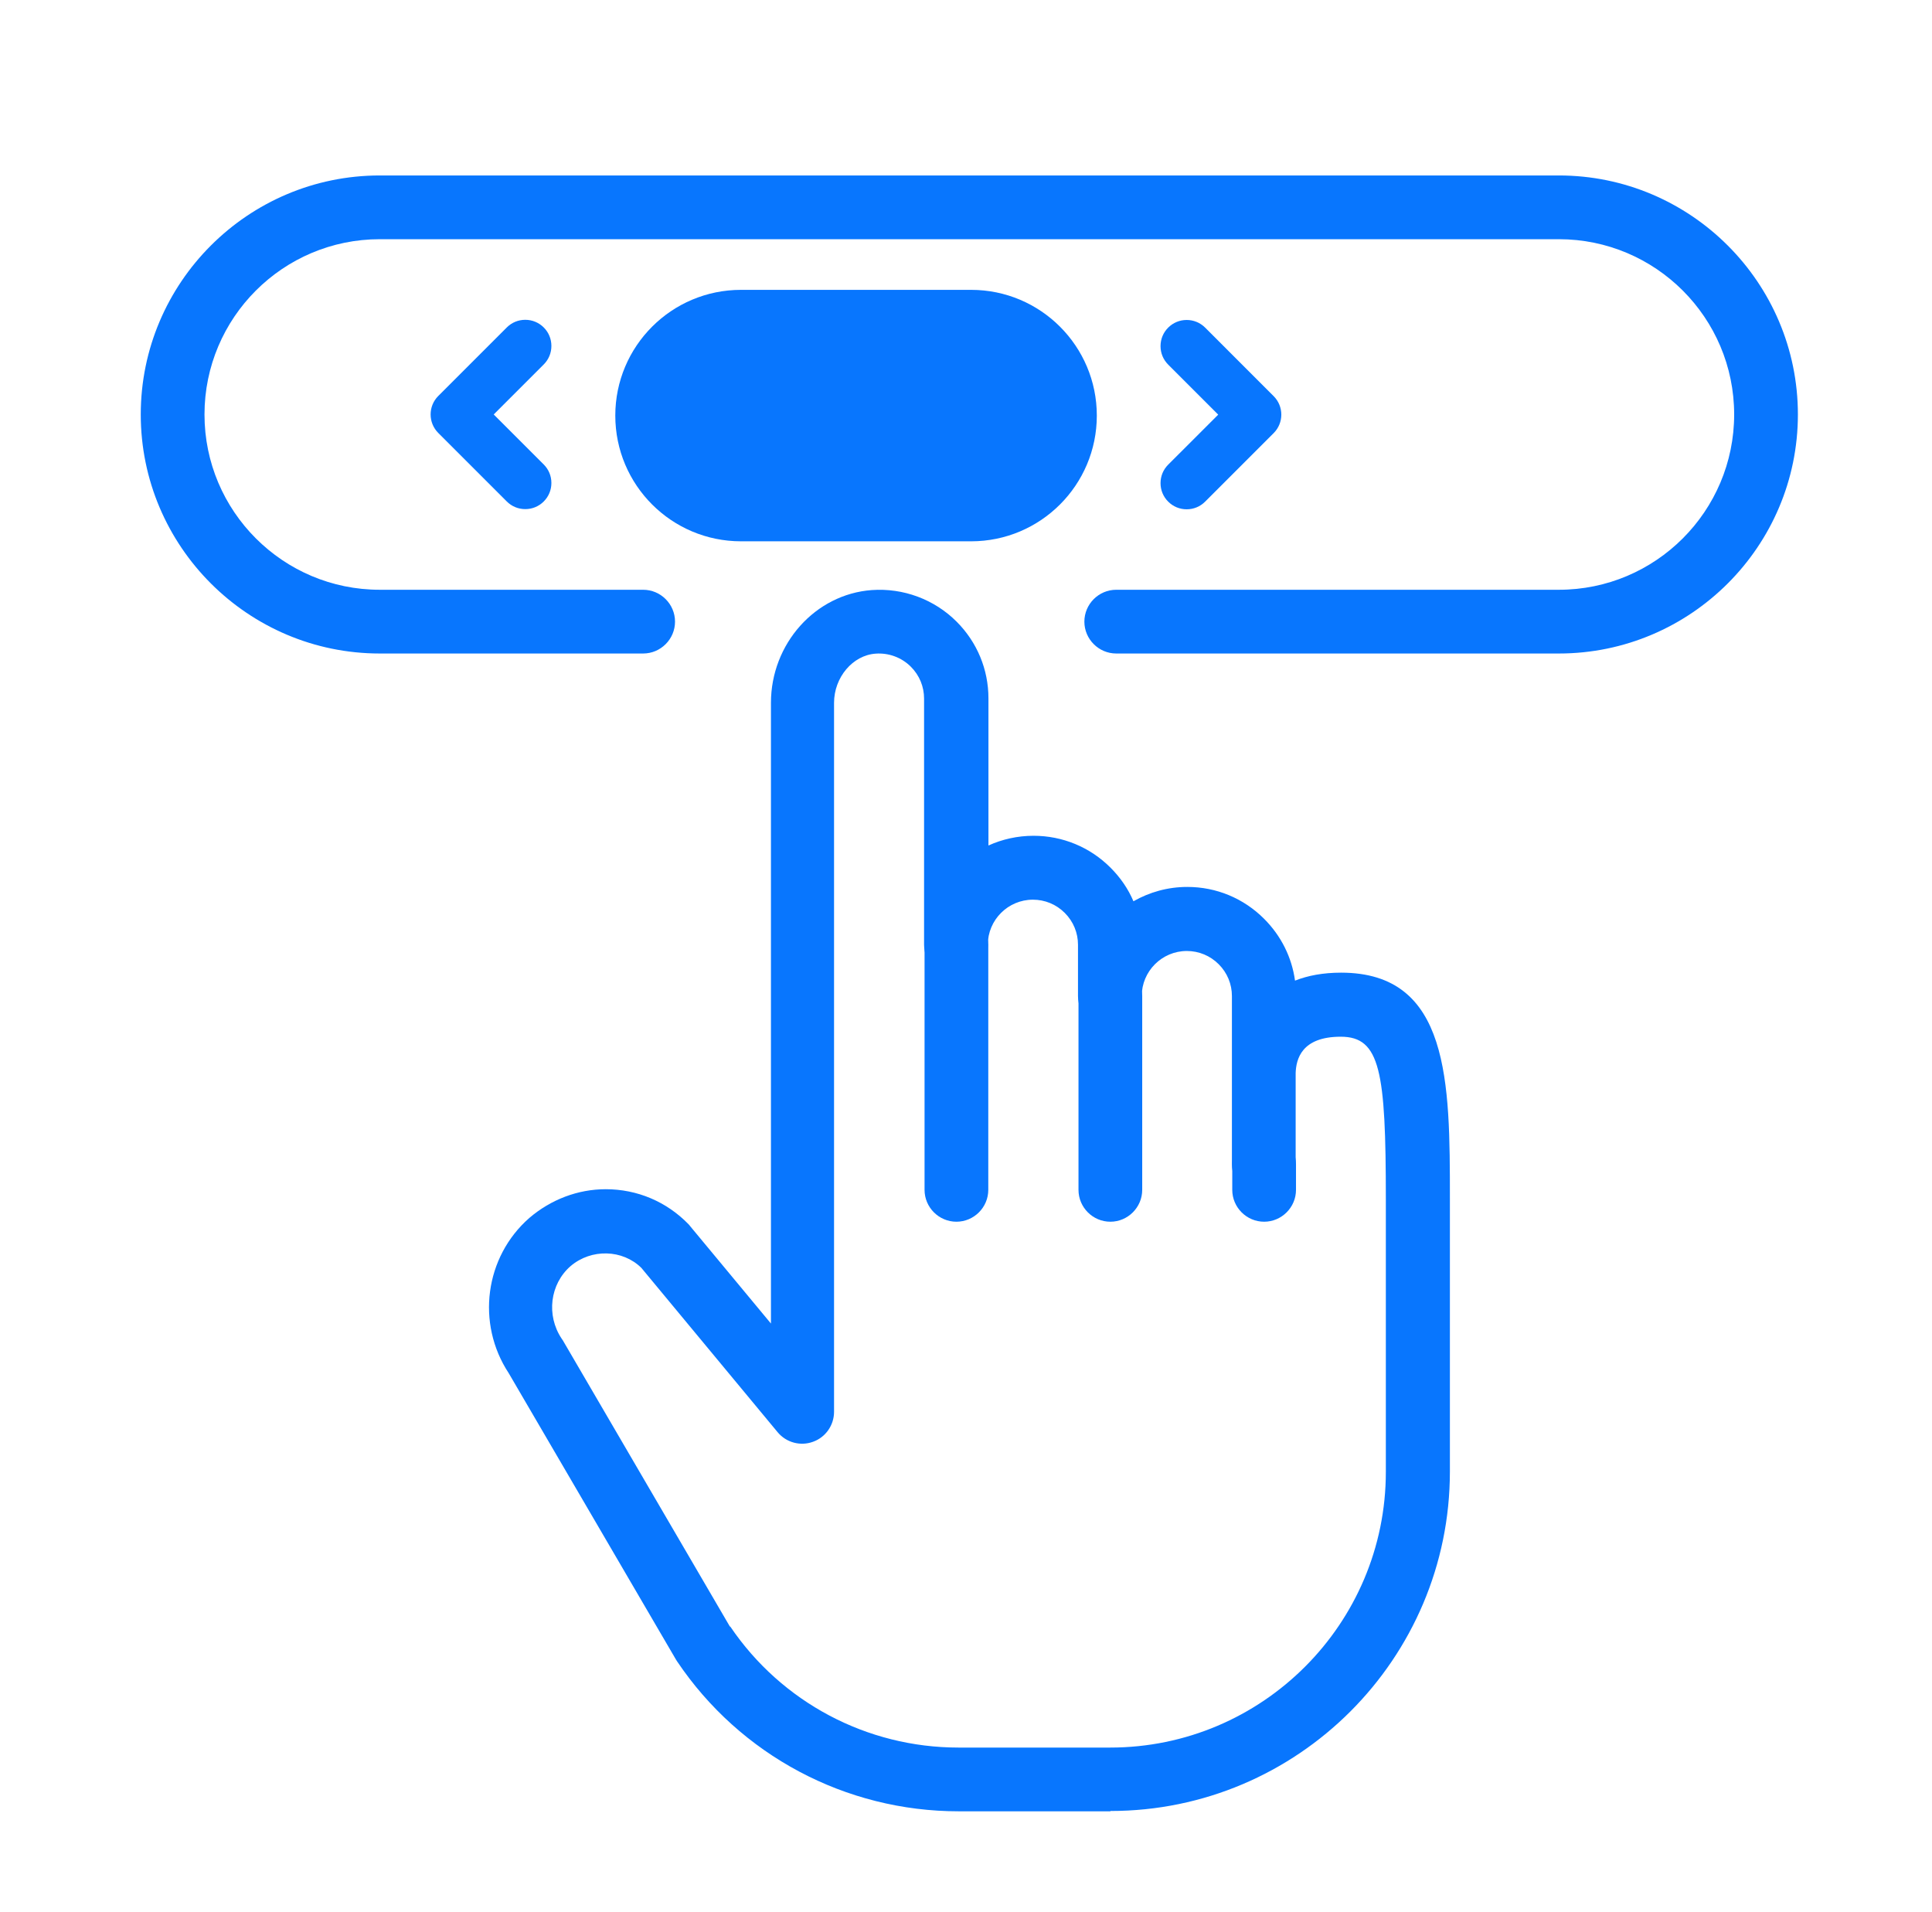
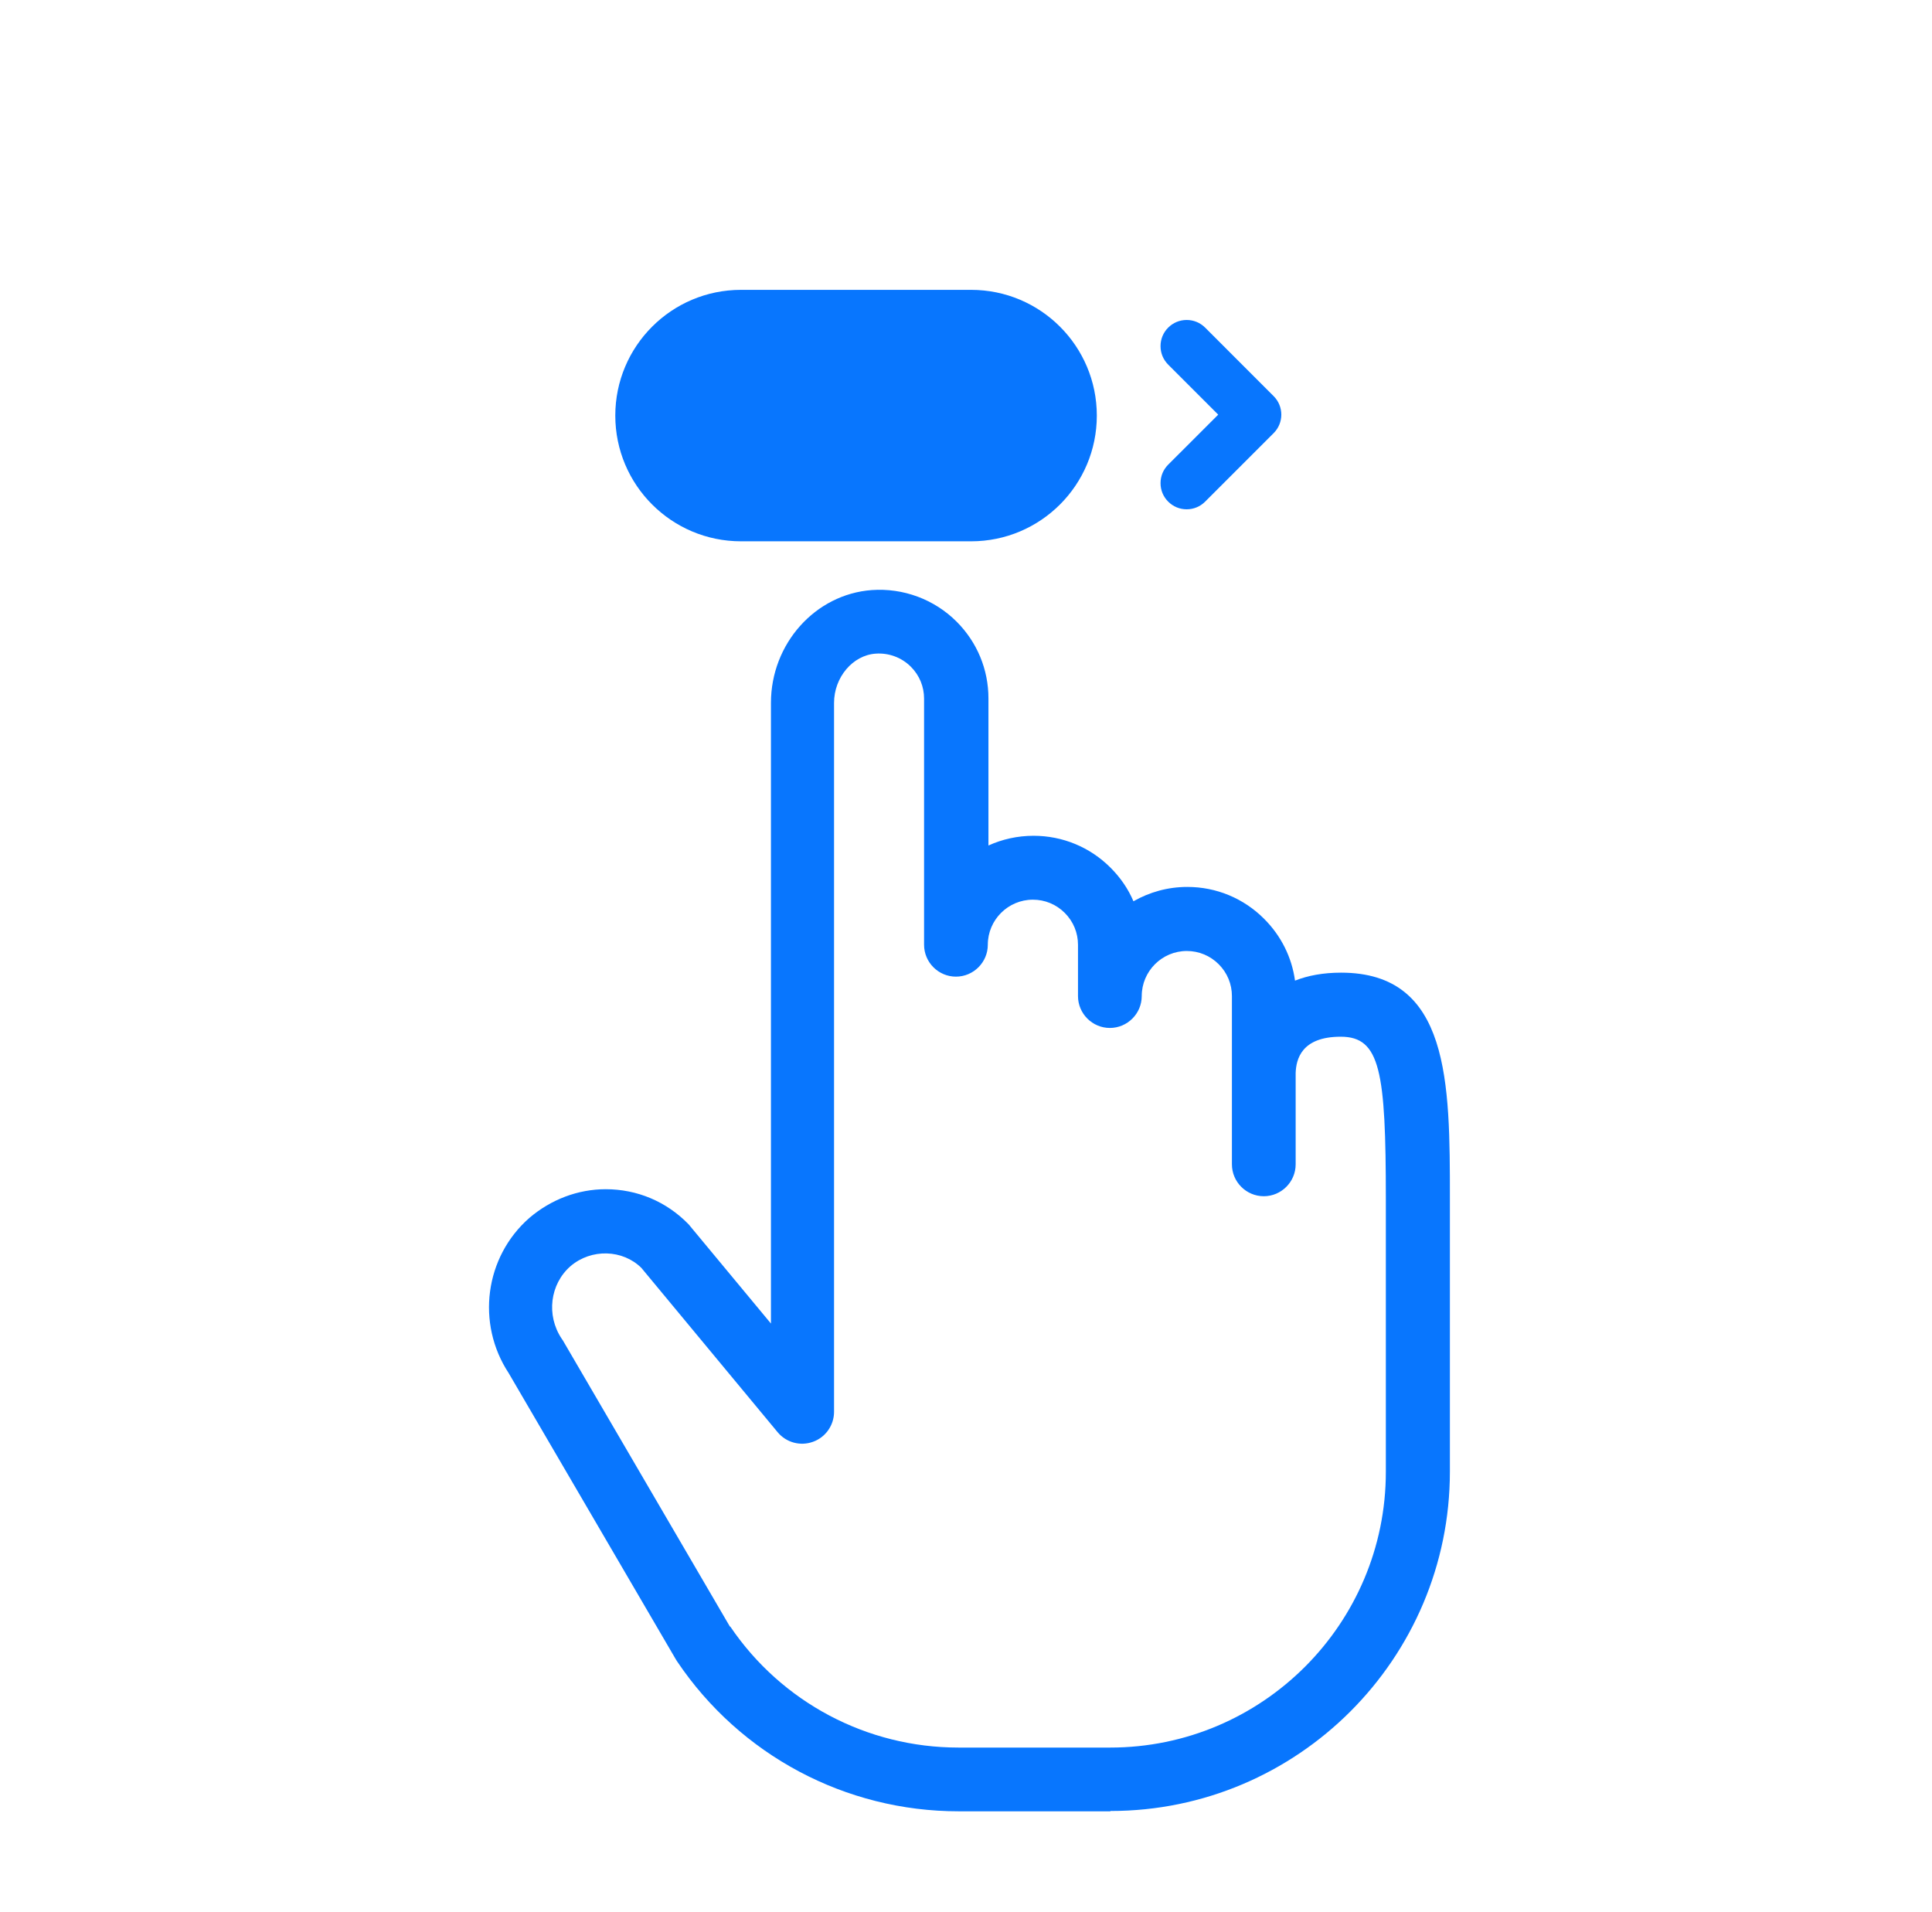
<svg xmlns="http://www.w3.org/2000/svg" width="97" height="96" viewBox="0 0 97 96" fill="none">
-   <path d="M78.267 32.809H56.043C55.163 32.809 54.443 32.089 54.443 31.209C54.443 30.329 55.163 29.609 56.043 29.609H78.267C83.123 29.609 87.067 25.665 87.067 20.809C87.067 15.953 83.123 12.009 78.267 12.009H19.067C14.211 12.009 10.267 15.953 10.267 20.809C10.267 25.665 14.211 29.609 19.067 29.609H32.291C33.171 29.609 33.891 30.329 33.891 31.209C33.891 32.089 33.171 32.809 32.291 32.809H19.067C12.451 32.809 7.067 27.425 7.067 20.809C7.067 14.193 12.451 8.809 19.067 8.809H78.267C84.883 8.809 90.267 14.193 90.267 20.809C90.267 27.425 84.883 32.809 78.267 32.809Z" fill="#0876FE" />
  <path d="M48.756 14.552H37.204C33.718 14.552 30.892 17.378 30.892 20.864C30.892 24.35 33.718 27.176 37.204 27.176H48.756C52.242 27.176 55.068 24.35 55.068 20.864C55.068 17.378 52.242 14.552 48.756 14.552Z" fill="#0876FE" />
-   <path d="M48.019 61.336C47.139 61.336 46.419 60.616 46.419 59.736V47.424C46.419 46.544 47.139 45.824 48.019 45.824C48.899 45.824 49.619 46.544 49.619 47.424V59.736C49.619 60.616 48.899 61.336 48.019 61.336Z" fill="#0876FE" />
-   <path d="M55.748 61.336C54.867 61.336 54.148 60.616 54.148 59.736V50C54.148 49.12 54.867 48.4 55.748 48.4C56.627 48.4 57.347 49.12 57.347 50V59.736C57.347 60.616 56.627 61.336 55.748 61.336Z" fill="#0876FE" />
-   <path d="M63.468 61.336C62.588 61.336 61.868 60.616 61.868 59.736V58.448C61.868 57.568 62.588 56.848 63.468 56.848C64.348 56.848 65.068 57.568 65.068 58.448V59.736C65.068 60.616 64.348 61.336 63.468 61.336Z" fill="#0876FE" />
  <path d="M55.747 90.936H48.131C42.451 90.936 37.163 88.12 33.995 83.408C33.979 83.376 33.955 83.352 33.939 83.32L25.539 68.936C23.899 66.44 24.339 63.104 26.579 61.144C27.667 60.216 29.019 59.704 30.411 59.704C31.995 59.704 33.467 60.328 34.571 61.464C34.603 61.496 34.627 61.528 34.651 61.56L38.707 66.448V35.288C38.707 32.32 40.931 29.832 43.771 29.624C45.347 29.512 46.907 30.088 48.027 31.208C49.059 32.24 49.627 33.608 49.627 35.064V42.448C50.315 42.136 51.083 41.96 51.891 41.96C53.347 41.96 54.723 42.528 55.755 43.56C56.251 44.056 56.643 44.624 56.907 45.248C57.707 44.792 58.627 44.528 59.611 44.528C61.067 44.528 62.435 45.096 63.467 46.128C64.323 46.984 64.859 48.064 65.019 49.232C65.667 48.976 66.435 48.832 67.331 48.832C72.795 48.832 72.795 54.336 72.795 60.168V73.88C72.795 83.28 65.147 90.92 55.755 90.92L55.747 90.936ZM36.667 81.664C39.243 85.464 43.523 87.736 48.123 87.736H55.739C63.371 87.736 69.579 81.528 69.579 73.896V60.184C69.579 53.784 69.299 52.048 67.315 52.048C65.331 52.048 65.075 53.192 65.051 53.872V58.456C65.051 59.336 64.331 60.056 63.451 60.056C62.571 60.056 61.851 59.336 61.851 58.456V50.008C61.851 49.408 61.619 48.84 61.187 48.408C60.763 47.984 60.195 47.744 59.587 47.744C58.339 47.744 57.323 48.76 57.323 50.008C57.323 50.888 56.603 51.608 55.723 51.608C54.843 51.608 54.123 50.888 54.123 50.008V47.432C54.123 46.832 53.891 46.264 53.459 45.832C53.027 45.4 52.459 45.168 51.859 45.168C50.611 45.168 49.595 46.184 49.595 47.432C49.595 48.312 48.875 49.032 47.995 49.032C47.115 49.032 46.395 48.312 46.395 47.432V35.072C46.395 34.472 46.163 33.904 45.731 33.472C45.267 33.008 44.619 32.768 43.963 32.816C42.811 32.896 41.875 34.008 41.875 35.288V70.88C41.875 71.552 41.451 72.16 40.819 72.384C40.187 72.616 39.475 72.424 39.043 71.904L32.203 63.656C31.267 62.728 29.691 62.672 28.643 63.568C27.611 64.472 27.419 66.032 28.195 67.2C28.211 67.224 28.227 67.256 28.251 67.28L36.643 81.656L36.667 81.664Z" fill="#0876FE" />
  <path d="M59.579 25.569C59.227 25.569 58.899 25.433 58.651 25.184C58.403 24.936 58.267 24.608 58.267 24.256C58.267 23.904 58.403 23.576 58.651 23.328L61.163 20.817L58.651 18.305C58.403 18.056 58.267 17.729 58.267 17.377C58.267 17.024 58.403 16.697 58.651 16.448C58.899 16.201 59.227 16.064 59.579 16.064C59.931 16.064 60.259 16.201 60.507 16.448L63.947 19.889C64.459 20.401 64.459 21.233 63.947 21.744L60.507 25.184C60.259 25.433 59.931 25.569 59.579 25.569Z" fill="#0876FE" />
-   <path d="M26.372 16.056C26.724 16.056 27.052 16.192 27.3 16.44C27.548 16.688 27.684 17.016 27.684 17.368C27.684 17.72 27.548 18.048 27.3 18.296L24.788 20.808L27.3 23.32C27.548 23.568 27.684 23.896 27.684 24.248C27.684 24.6 27.548 24.928 27.3 25.176C27.052 25.424 26.724 25.56 26.372 25.56C26.02 25.56 25.692 25.424 25.444 25.176L22.004 21.736C21.492 21.224 21.492 20.392 22.004 19.88L25.444 16.44C25.692 16.192 26.02 16.056 26.372 16.056Z" fill="#0876FE" />
</svg>